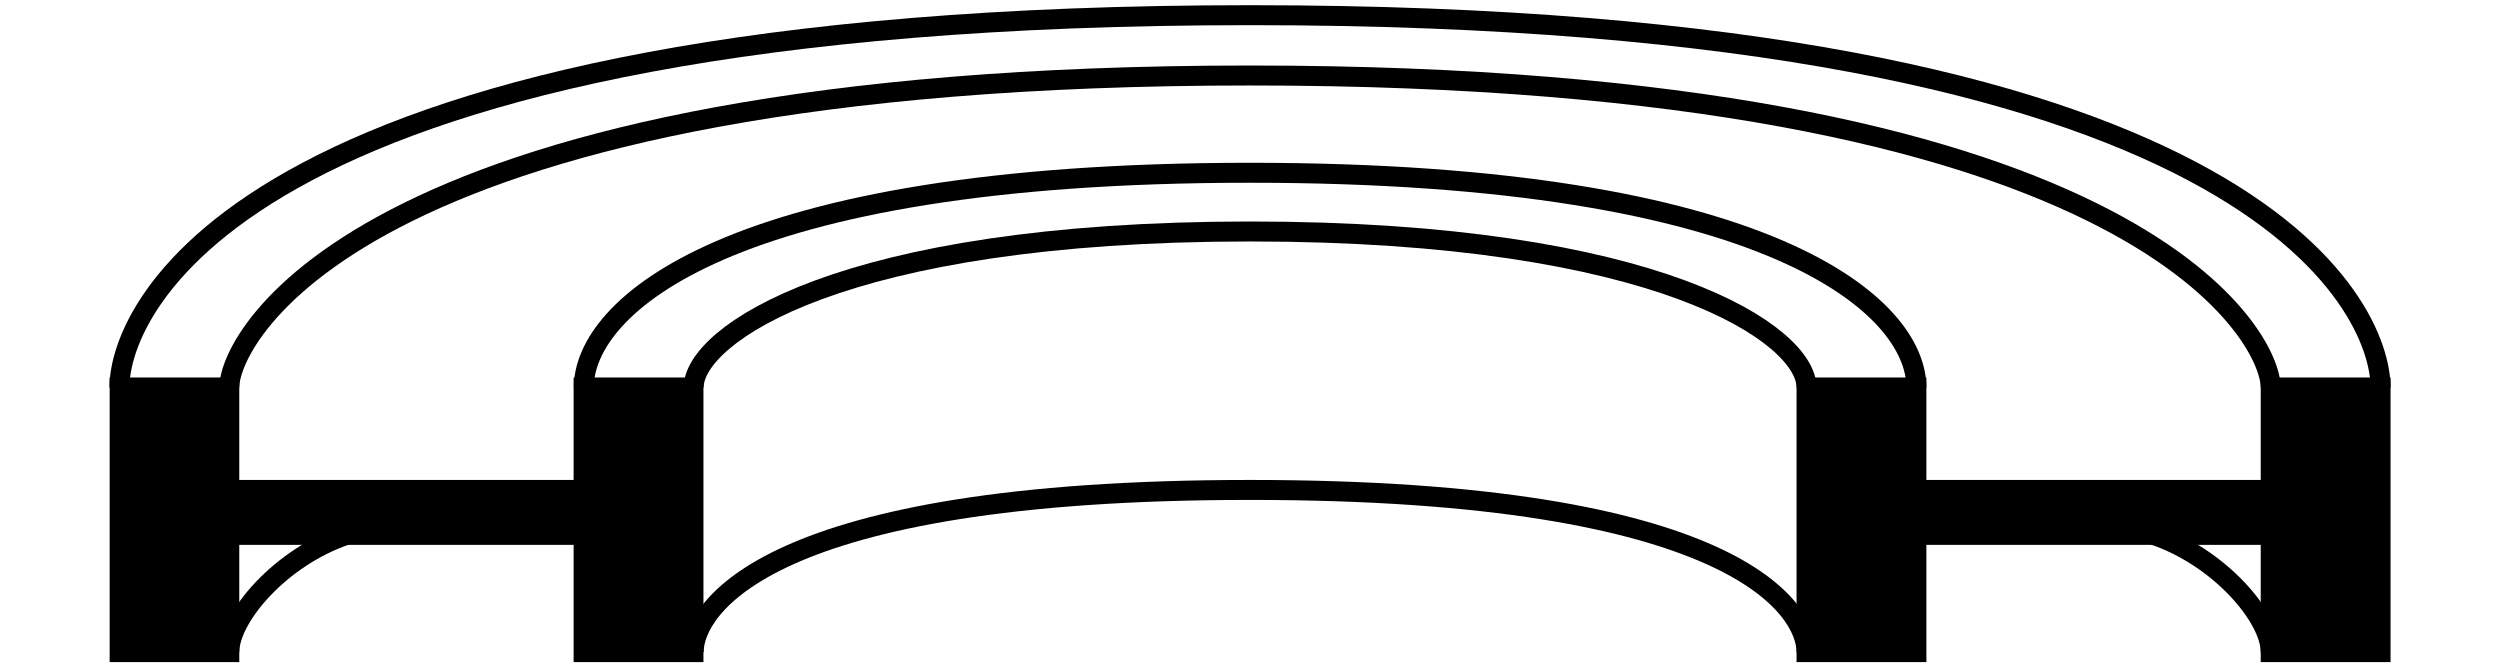
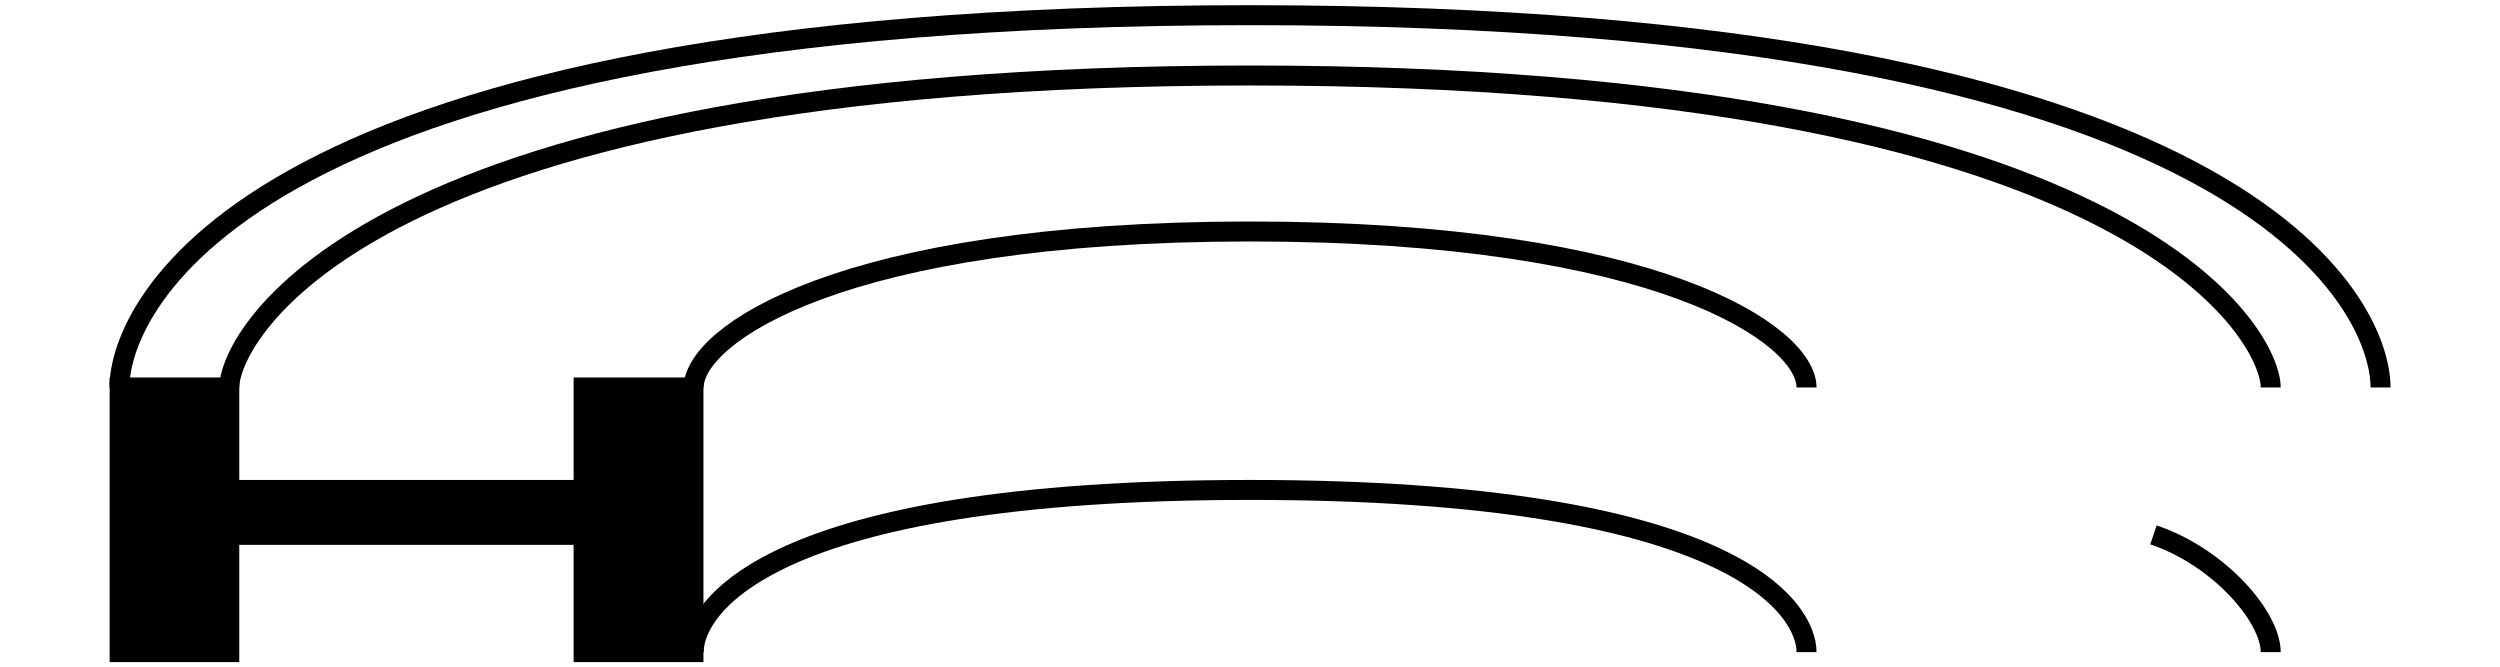
<svg xmlns="http://www.w3.org/2000/svg" version="1.1" viewBox="0 0 125.17 33.41">
  <defs>
    <style>
      .cls-1 {
        fill: none;
      }

      .cls-1, .cls-2 {
        stroke: #000;
        stroke-miterlimit: 10;
      }
    </style>
  </defs>
  <g>
    <g id="Warstwa_1">
      <g>
        <polygon class="cls-2" points="34.72 19.4 34.72 32.65 29.22 32.65 29.22 26.78 11.48 26.78 11.48 32.65 5.99 32.65 5.99 19.4 11.48 19.4 11.48 24.53 29.22 24.53 29.22 19.4 34.72 19.4" />
-         <path class="cls-1" d="M11.48,32.65c0-1.75,2.56-4.75,5.87-5.87" />
        <path class="cls-1" d="M119.19,19.4c0-4-6.25-18.64-56.6-18.64C12.23.76,5.98,15.4,5.98,19.4" />
        <path class="cls-1" d="M113.69,19.4c0-2.62-6.87-15.62-51.11-15.62C18.35,3.78,11.48,16.78,11.48,19.4" />
-         <polygon class="cls-2" points="90.45 19.4 90.45 32.65 95.95 32.65 95.95 26.78 113.69 26.78 113.69 32.65 119.19 32.65 119.19 19.4 113.69 19.4 113.69 24.53 95.95 24.53 95.95 19.4 90.45 19.4" />
-         <path class="cls-1" d="M95.95,19.4c0-4-7.12-10.75-33.36-10.75-26.24,0-33.36,6.75-33.36,10.75" />
        <path class="cls-1" d="M90.45,19.4c0-2.62-7.37-7.81-27.86-7.81-20.49,0-27.86,5.19-27.86,7.81" />
        <path class="cls-1" d="M113.69,32.65c0-1.75-2.56-4.75-5.87-5.87" />
        <path class="cls-1" d="M90.45,32.65c0-2.12-3.5-8.12-27.86-8.12-24.37,0-27.86,6-27.86,8.12" />
      </g>
    </g>
  </g>
</svg>